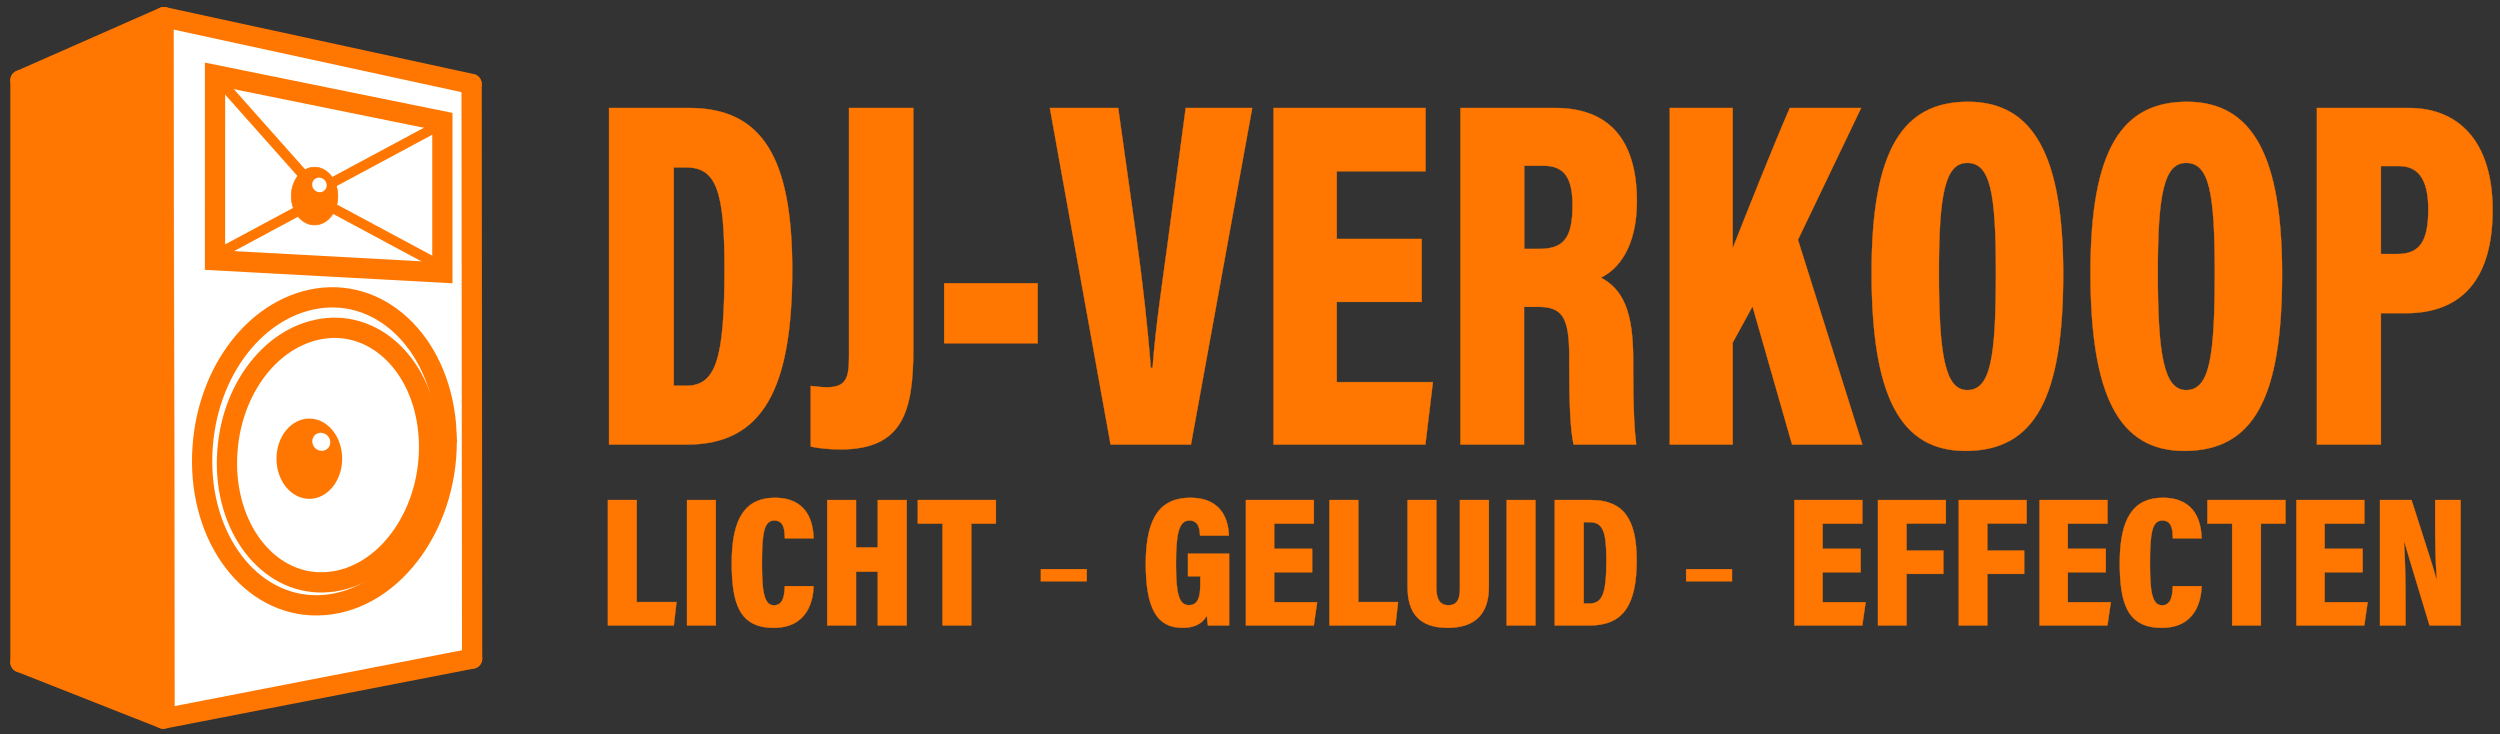
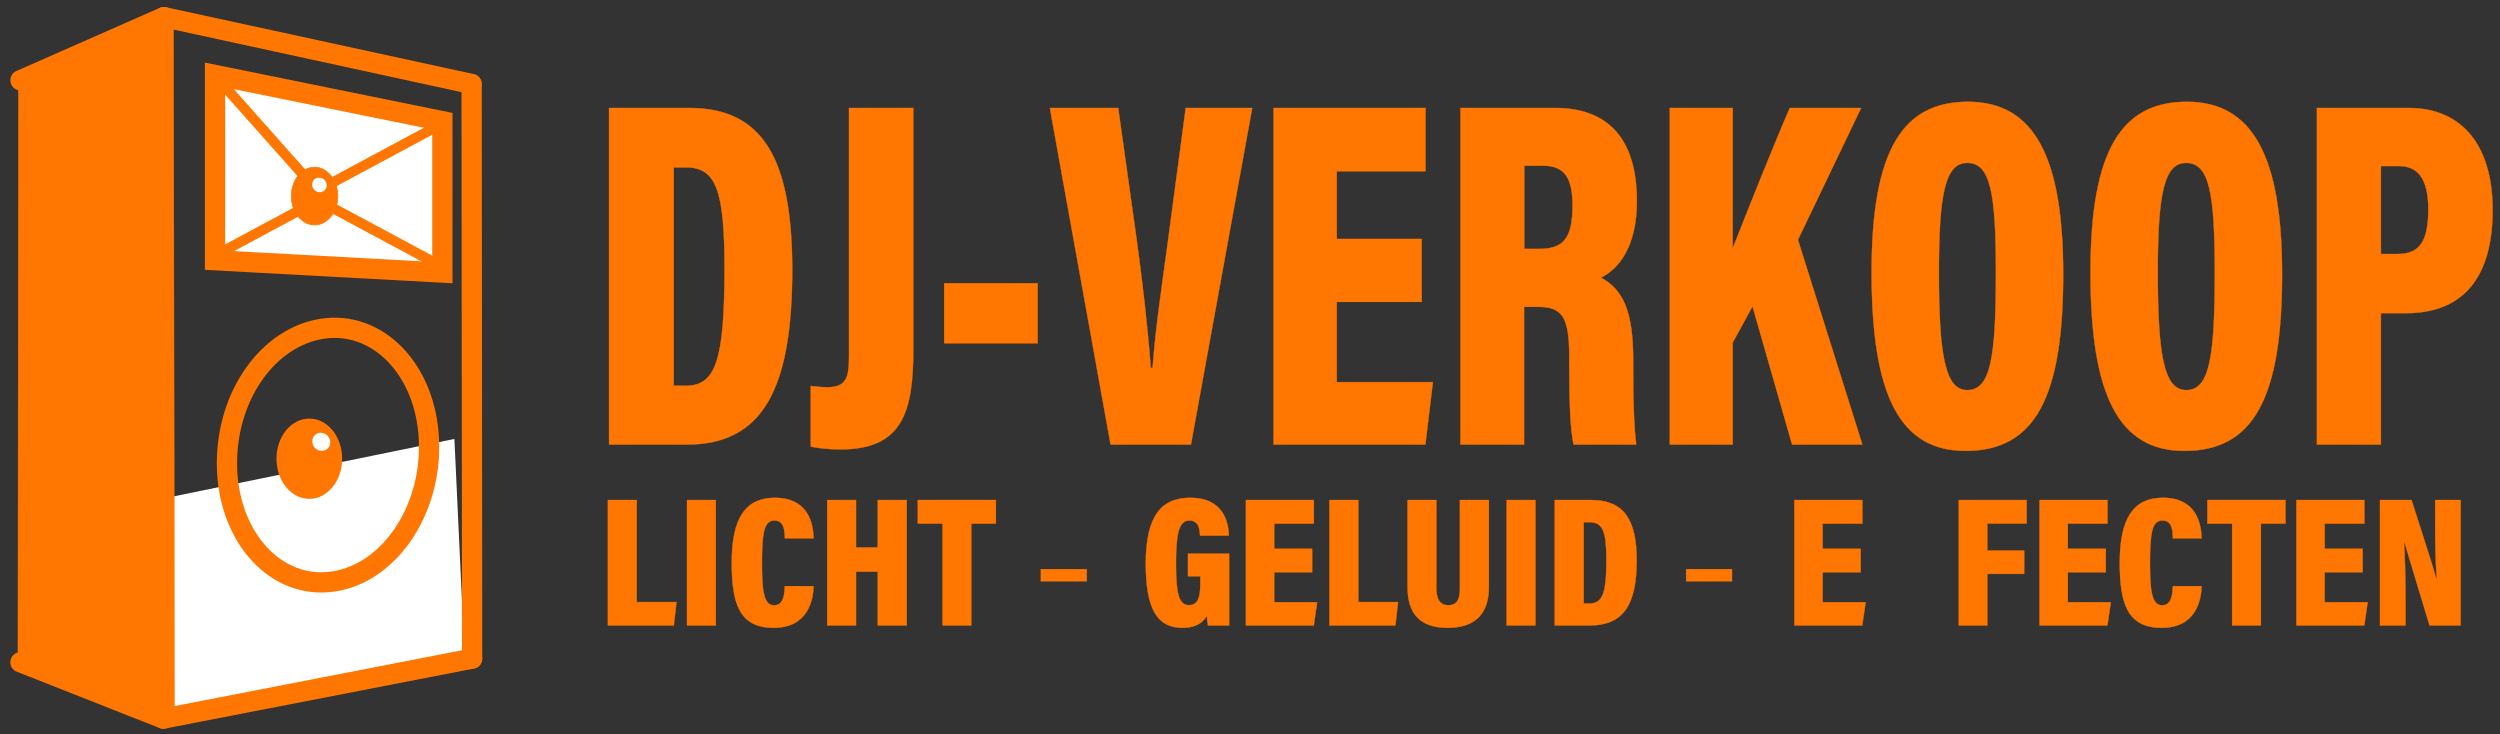
<svg xmlns="http://www.w3.org/2000/svg" id="Laag_2" version="1.1" viewBox="0 0 7403.56 2173.65">
  <rect x="0" y="0" width="7403.56" height="2173.65" fill="#333333" stroke="none" />
  <defs>
    <style>
      .st0, .st1, .st2, .st3, .st4, .st5, .st6, .st7, .st8 {
        stroke-miterlimit: 10;
      }

      .st0, .st2 {
        stroke-linecap: round;
      }

      .st0, .st4, .st9, .st10 {
        fill: #fff;
      }

      .st0, .st7 {
        stroke-width: 30px;
      }

      .st0, .st9, .st10 {
        stroke: #fff;
      }

      .st1, .st11, .st2, .st7 {
        fill: none;
      }

      .st1, .st2, .st3, .st4, .st5, .st6, .st7, .st8 {
        stroke: #f70;
      }

      .st1, .st2, .st4 {
        stroke-width: 60px;
      }

      .st3 {
        stroke-width: 2px;
      }

      .st3, .st5, .st6, .st8 {
        fill: #f70;
      }

      .st5 {
        stroke-width: 15px;
      }

      .st12 {
        display: none;
      }

      .st9 {
        stroke-width: 12.76px;
      }

      .st9, .st10 {
        stroke-miterlimit: 10;
      }

      .st8 {
        stroke-width: 1.04px;
      }

      .st10 {
        stroke-width: 10.3px;
      }
    </style>
  </defs>
  <g class="st12">
    <rect x="-521.15" y="-104.82" width="8219" height="2352" />
    <path d="M7697.35-104.32v2351H-520.65V-104.32H7697.35M7698.35-105.32H-521.65v2353H7698.35V-105.32h0Z" />
  </g>
-   <polygon class="st0" points="478.32 60.68 1401.73 245.54 1381.42 1881.65 458 1696.8 478.32 60.68" />
  <polygon class="st0" points="1360.89 1945.79 503.25 2121.28 473.85 1493.57 1331.49 1318.08 1360.89 1945.79" />
  <polygon class="st8" points="53.08 1957.64 516.87 2130.29 514 59.77 54.55 246.67 53.08 1957.64" />
  <g>
-     <line class="st2" x1="60.62" y1="237.7" x2="60.62" y2="1961.29" />
-     <line class="st11" x1="60.62" y1="237.7" x2="60.62" y2="1961.29" />
-   </g>
+     </g>
  <line class="st2" x1="483.58" y1="2128.08" x2="60.62" y2="1961.29" />
  <line class="st2" x1="60.62" y1="237.7" x2="485.32" y2="50.68" />
  <line class="st2" x1="1396.3" y1="248.61" x2="485.32" y2="50.68" />
  <line class="st2" x1="483.58" y1="2128.08" x2="1398.07" y2="1950.45" />
  <g>
    <line class="st2" x1="1396.66" y1="249.01" x2="1398.19" y2="1950.34" />
    <line class="st11" x1="1396.66" y1="249.01" x2="1398.19" y2="1950.34" />
  </g>
-   <path class="st1" d="M1322.23,1280.18c12.29,261.16-151.94,494.04-361.1,511.49-202.73,16.92-362.56-177.01-362.56-425.38s150.83-453.29,341.85-482.43c196.73-30.01,369.93,143.74,381.81,396.32Z" />
  <polygon id="Hoorn" class="st4" points="1310.05 807.26 636.72 770.7 636.8 222.08 1310.06 358.9 1310.05 807.26" />
  <ellipse class="st5" cx="916.03" cy="1358.43" rx="89.77" ry="111.37" />
  <path class="st1" d="M1270.21,1301.1c10.16,215.86-125.58,408.34-298.46,422.77-167.56,13.98-299.67-146.31-299.67-351.59s124.66-374.66,282.55-398.75c162.6-24.81,305.76,118.8,315.58,327.57Z" />
  <ellipse id="oog_sub" class="st9" cx="951.43" cy="1308.39" rx="19.6" ry="21.02" transform="translate(-634.15 987.4) rotate(-42.53)" />
  <ellipse class="st3" cx="931.54" cy="580.65" rx="68.96" ry="85.55" />
  <ellipse id="Oog_hoorn" class="st10" cx="945.94" cy="547.63" rx="15.83" ry="16.97" transform="translate(-121.32 783.54) rotate(-42.53)" />
  <line class="st7" x1="982.87" y1="541.53" x2="1310.06" y2="365.9" />
  <line class="st7" x1="982.87" y1="614.63" x2="1310.06" y2="790.26" />
  <line class="st7" x1="893.69" y1="512.98" x2="638.72" y2="226.08" />
  <line class="st7" x1="638.91" y1="755.67" x2="934.72" y2="596.88" />
  <polygon class="st6" points="1501.87 1246.15 1501.87 1246.15 1501.87 1246.15 1501.87 1246.15" />
  <g>
    <path class="st6" d="M1803.64,319.78h237.26c216.78,0,305.24,147.69,305.24,479.18,0,353.11-87.3,517.56-311.99,517.56h-230.51V319.78h0ZM1995.31,1142.52h35.45c88.8,0,114.84-75.21,114.84-347.18,0-227.62-23.41-299.63-113.61-299.63h-36.67v646.81h-.01Z" />
    <path class="st6" d="M2704.67,1034.33c0,186.25-32.22,296.51-215.71,296.51-38.33,0-69.15-4.43-87.96-8.34v-179.55c13.96,1.48,30.25,3.91,48.14,3.91,57.42,0,65.1-28.77,65.1-90.72V319.78h190.44v714.55h-.01Z" />
    <path class="st6" d="M3073,838.86v177.75h-276.88v-177.75h276.88Z" />
    <path class="st6" d="M3288.95,1316.52l-179.86-996.74h202.31l54.43,387.44c17.75,127.74,33.48,266.84,42.03,381.92h5.48c8.54-118.79,29.06-252.71,46.02-379.05l52.03-390.31h196.96l-181.52,996.74h-237.88Z" />
    <path class="st6" d="M4210.2,894.06h-251.5v237.53h284.71l-22.27,184.93h-449.55V319.78h450.05v187.37h-262.93v200.5h251.5v186.41h-.01Z" />
    <path class="st6" d="M4513.43,908.66v407.86h-188.35V319.78h280.5c160.23,0,241.88,95.5,241.88,276.01,0,137.99-56.55,202.57-106.58,226.35,64.96,34.83,95.64,98.89,95.64,242.27v34.67c0,110.82,3.62,173.64,8.91,217.45h-185.16c-9.71-38.5-13.03-127.17-13.03-224.63v-34.31c0-117.88-19.78-148.92-92.73-148.92h-41.08ZM4513.86,737.17h44.22c71.35,0,98.88-30.96,98.88-128.38,0-82.14-24.14-118.04-86.77-118.04h-56.33v246.42Z" />
    <path class="st6" d="M4945,319.78h186.25v415.64c40.03-101.52,120.22-303.66,169.13-415.64h211.15l-187.07,390.34,190.76,606.4h-208.09l-117.13-409.31-58.75,107.4v301.91h-186.25V319.78Z" />
    <path class="st6" d="M6110.01,811.81c0,365.29-83.08,523.46-289.52,523.46-192.48,0-277.88-160.84-277.88-528.49s94.98-505.31,285.7-505.31c195.8,0,281.7,163.56,281.7,510.34ZM5741.92,806.86c0,246.04,18.49,348.42,83.99,348.42,69.12,0,84.79-95.24,84.79-348.42,0-236.59-16.46-324.45-84.79-324.45-65.8,0-83.99,92.13-83.99,324.45Z" />
    <path class="st6" d="M6758.21,811.81c0,365.29-83.08,523.46-289.52,523.46-192.48,0-277.88-160.84-277.88-528.49s94.98-505.31,285.7-505.31c195.8,0,281.7,163.56,281.7,510.34ZM6390.13,806.86c0,246.04,18.49,348.42,83.99,348.42,69.12,0,84.79-95.24,84.79-348.42,0-236.59-16.46-324.45-84.79-324.45-65.81,0-83.99,92.13-83.99,324.45Z" />
    <path class="st6" d="M6861.32,319.78h272.56c144.17,0,247.8,95.78,247.8,302.14s-92.92,305.49-256.28,305.49h-74.5v389.11h-189.58V319.78ZM7050.9,752.21h49.58c65.76,0,90.76-38.5,90.76-132.21s-33.18-128.22-86.84-128.22h-53.5v260.43Z" />
  </g>
  <g>
    <path class="st6" d="M1800.23,1480.8h85.35v302.09h117.84l-7.95,69.33h-195.24v-371.42Z" />
    <path class="st6" d="M2119.88,1480.8v371.42h-85.35v-371.42h85.35Z" />
    <path class="st6" d="M2409.39,1735.81c-1.07,38.44-14.82,123.39-118.27,123.39s-124.12-74.75-124.12-193.27c0-134.4,42.65-191.76,127.59-191.76,99.11,0,113.73,75.81,114.8,120.11h-85.02c-.71-20.76-1.26-52.88-31.07-52.88s-36.81,33.93-36.81,124.82c0,79.79,4.48,126.46,35.74,126.46,29.09,0,30.91-34.59,31.98-56.87h85.18Z" />
    <path class="st6" d="M2449.76,1480.8h85.35v140.4h64.35v-140.4h85.74v371.42h-85.74v-159.24h-64.35v159.24h-85.35v-371.42Z" />
    <path class="st6" d="M2791.26,1550.61h-73.24v-69.82h231.26v69.82h-72.86v301.6h-85.16v-301.6Z" />
    <path class="st6" d="M3218.34,1685.56v35.75h-135.85v-35.75h135.85Z" />
    <path class="st6" d="M3639.96,1852.21h-62.73c-1.46-9.81-2.75-19.06-3.11-29.31-16.06,28.9-43.75,36.3-72.93,36.3-74.11,0-108.06-55.57-108.06-190.33,0-147.16,50.78-194.7,131.82-194.7,104.95,0,113.35,82.98,114.25,111.93h-85.41c-.91-18.1-3.43-44.7-31.62-44.7-31.82,0-39.56,41.61-39.56,128.05s7.61,122.68,38.3,122.68c25.91,0,33.66-21.72,33.66-61.75v-23.77h-36.51v-67.01h121.89s.01,212.61.01,212.61Z" />
    <path class="st6" d="M3885.8,1694.79h-112.46v88.51h127.31l-9.96,68.91h-201.02v-371.41h201.24v69.82h-117.57v74.71h112.46v69.46Z" />
    <path class="st6" d="M3937.16,1480.8h85.35v302.09h117.84l-7.95,69.33h-195.24v-371.42h0Z" />
    <path class="st6" d="M4253.7,1480.8v260.06c0,24.19,5.05,51.47,35.22,51.47s34.48-23.52,34.48-51.11v-260.42h85.74v257.65c0,75.63-37.03,120.75-122.09,120.75s-118.7-44.72-118.7-121.49v-256.91h85.35Z" />
    <path class="st6" d="M4547.21,1480.8v371.42h-85.35v-371.42h85.35Z" />
    <path class="st6" d="M4604.3,1480.8h106.09c96.94,0,136.49,55.03,136.49,178.56,0,131.58-39.04,192.86-139.51,192.86h-103.07v-371.42h0ZM4690.01,1787.37h15.85c39.71,0,51.35-28.02,51.35-129.37,0-84.82-10.47-111.65-50.8-111.65h-16.4v241.02h0Z" />
    <path class="st6" d="M5129.22,1685.56v35.75h-135.85v-35.75h135.85Z" />
    <path class="st6" d="M5510.13,1694.79h-112.46v88.51h127.31l-9.96,68.91h-201.02v-371.41h201.24v69.82h-117.57v74.71h112.46v69.46h0Z" />
-     <path class="st6" d="M5561.5,1480.8h201.02v69.63h-116.41v80.02h109.07v69.1h-109.07v152.66h-84.61v-371.41Z" />
    <path class="st6" d="M5800.75,1480.8h201.02v69.63h-116.41v80.02h109.07v69.1h-109.07v152.66h-84.61v-371.41Z" />
    <path class="st6" d="M6236.13,1694.79h-112.46v88.51h127.31l-9.96,68.91h-201.02v-371.41h201.24v69.82h-117.57v74.71h112.46v69.46h0Z" />
    <path class="st6" d="M6519.91,1735.81c-1.07,38.44-14.82,123.39-118.27,123.39s-124.12-74.75-124.12-193.27c0-134.4,42.65-191.76,127.59-191.76,99.11,0,113.73,75.81,114.8,120.11h-85.02c-.71-20.76-1.26-52.88-31.07-52.88s-36.81,33.93-36.81,124.82c0,79.79,4.48,126.46,35.74,126.46,29.09,0,30.91-34.59,31.98-56.87h85.18Z" />
    <path class="st6" d="M6610.28,1550.61h-73.24v-69.82h231.26v69.82h-72.86v301.6h-85.16v-301.6h0Z" />
    <path class="st6" d="M6996.77,1694.79h-112.46v88.51h127.31l-9.96,68.91h-201.02v-371.41h201.24v69.82h-117.57v74.71h112.46v69.46Z" />
    <path class="st6" d="M7048.14,1852.21v-371.41h93.38c56.46,175.06,69.58,217.14,73.4,234.1h1.52c-3.69-46.73-4.85-107.95-4.85-165.91v-68.2h75.36v371.42h-92.01c-58.66-193.06-69.68-230.47-73.86-246.53h-1.71c2.94,44.68,4.49,113.49,4.49,174.24v72.29h-75.72Z" />
  </g>
</svg>